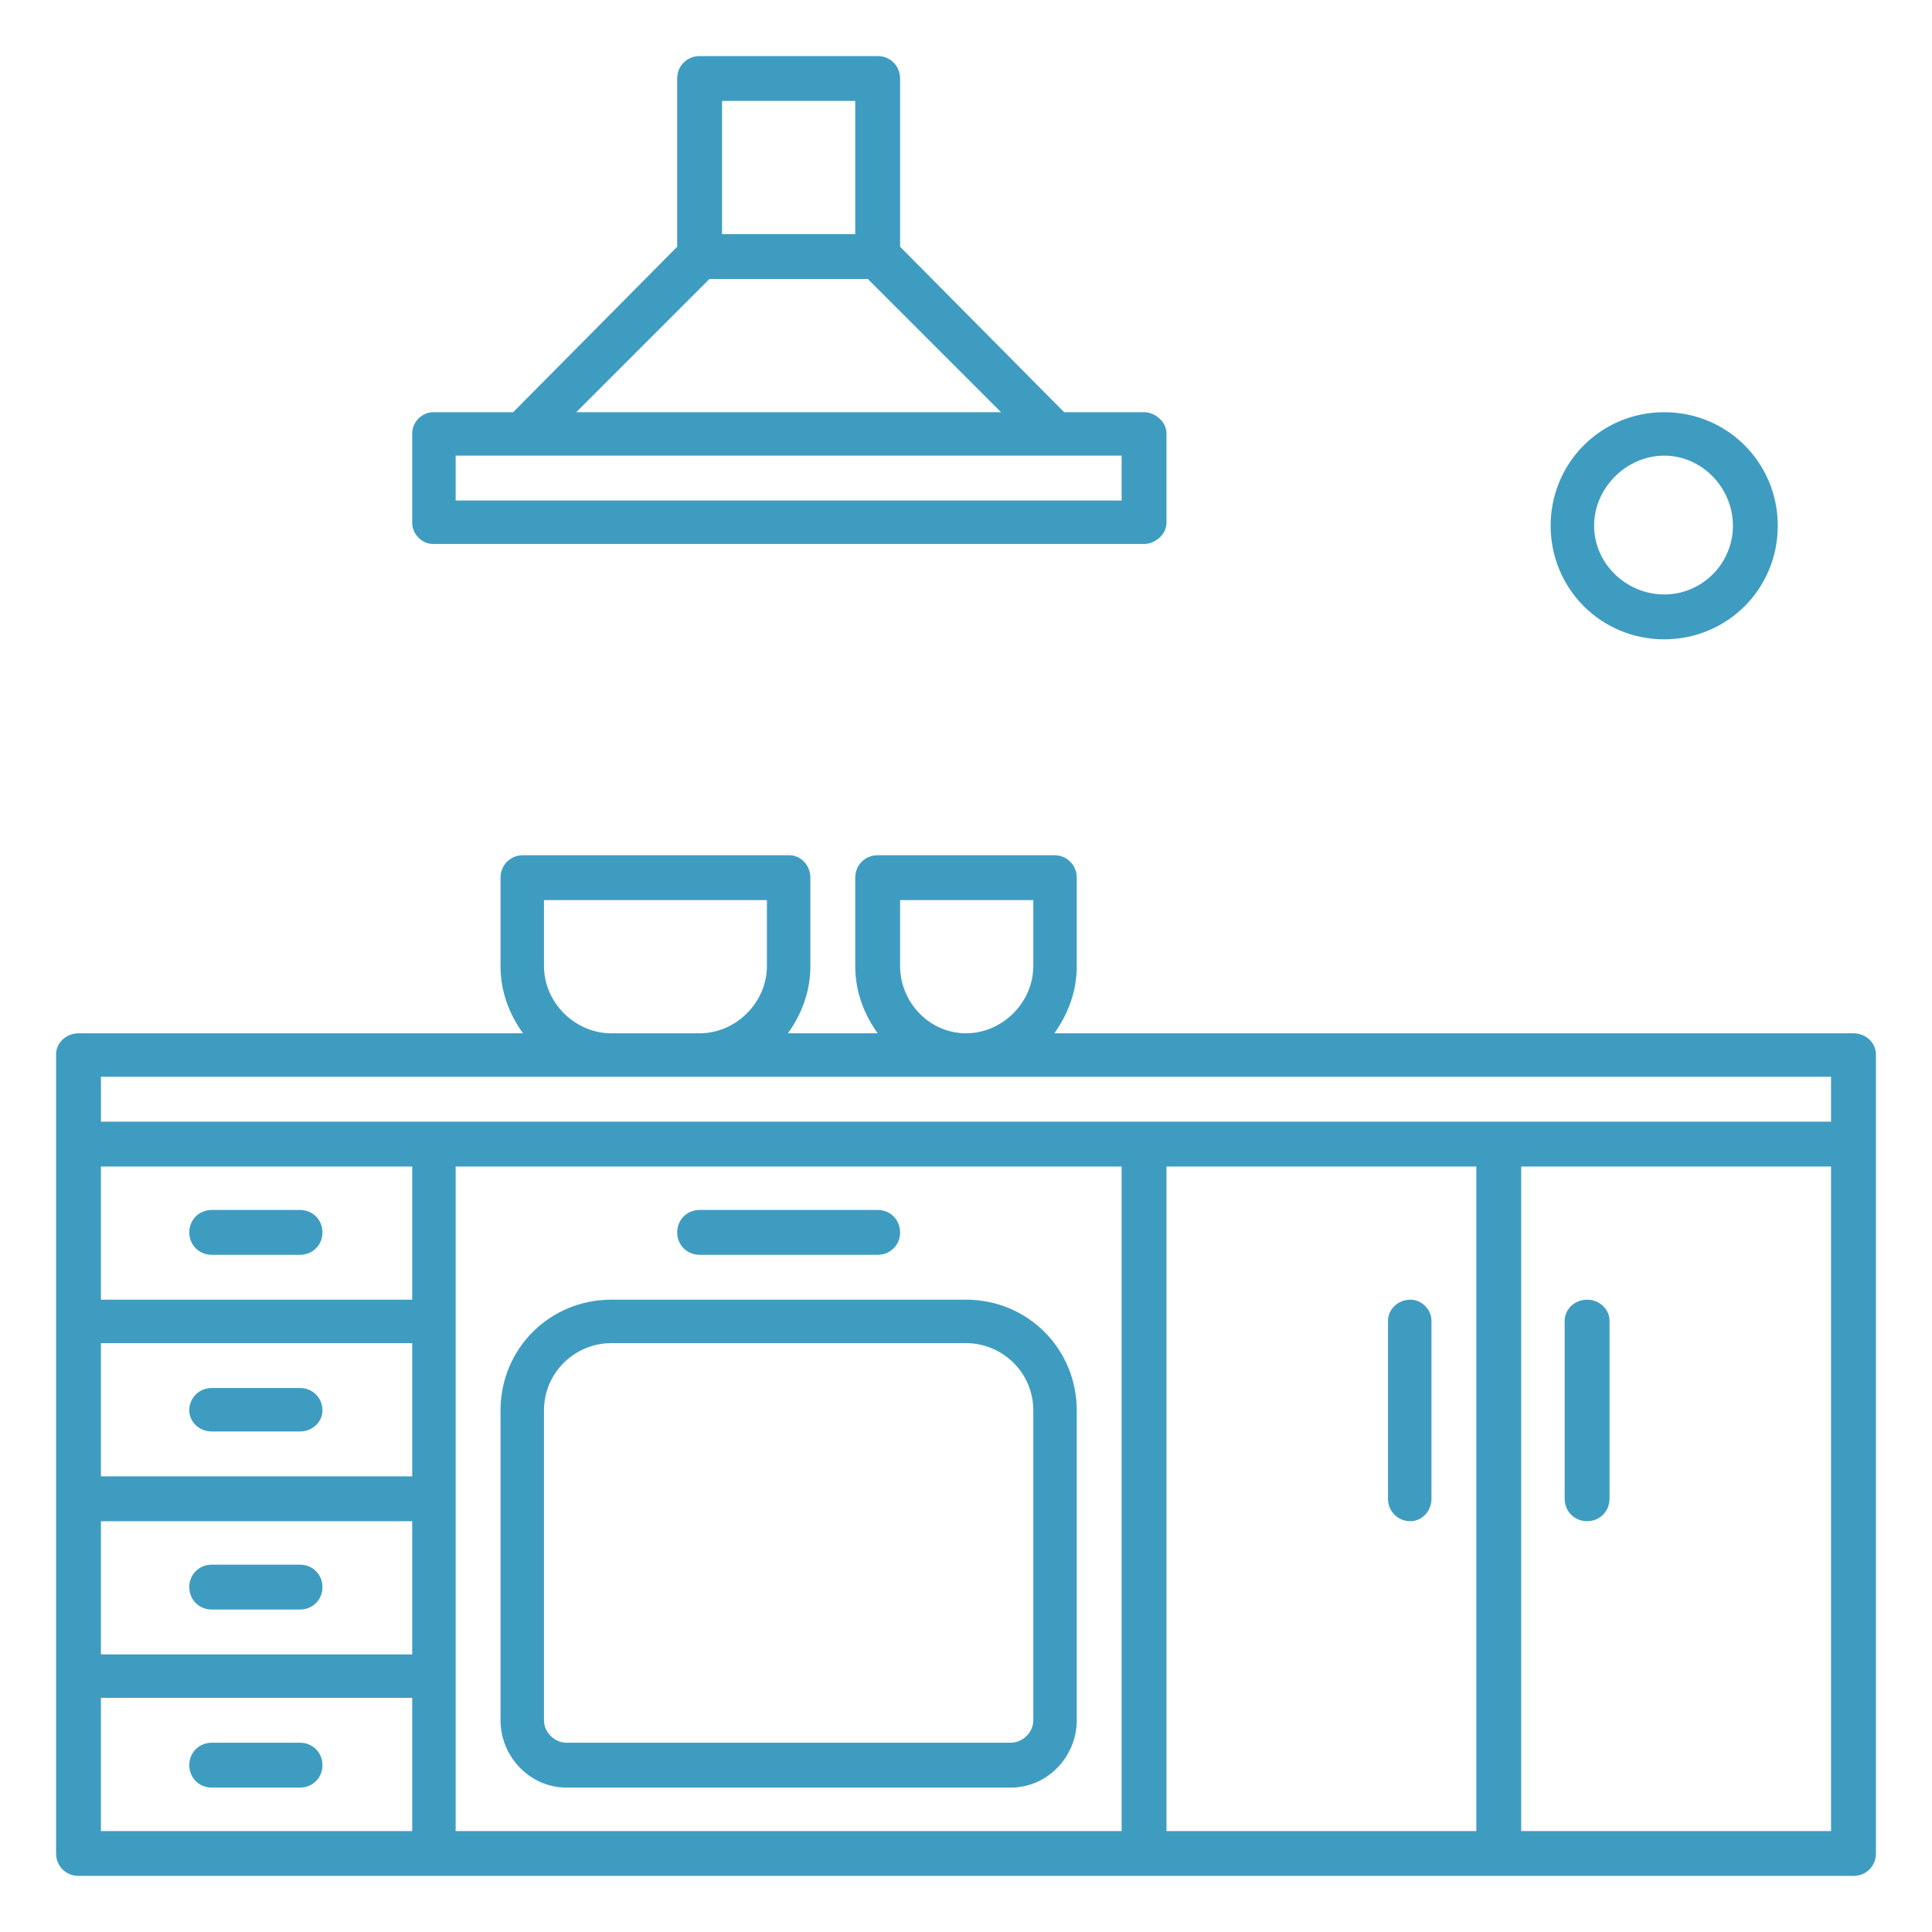
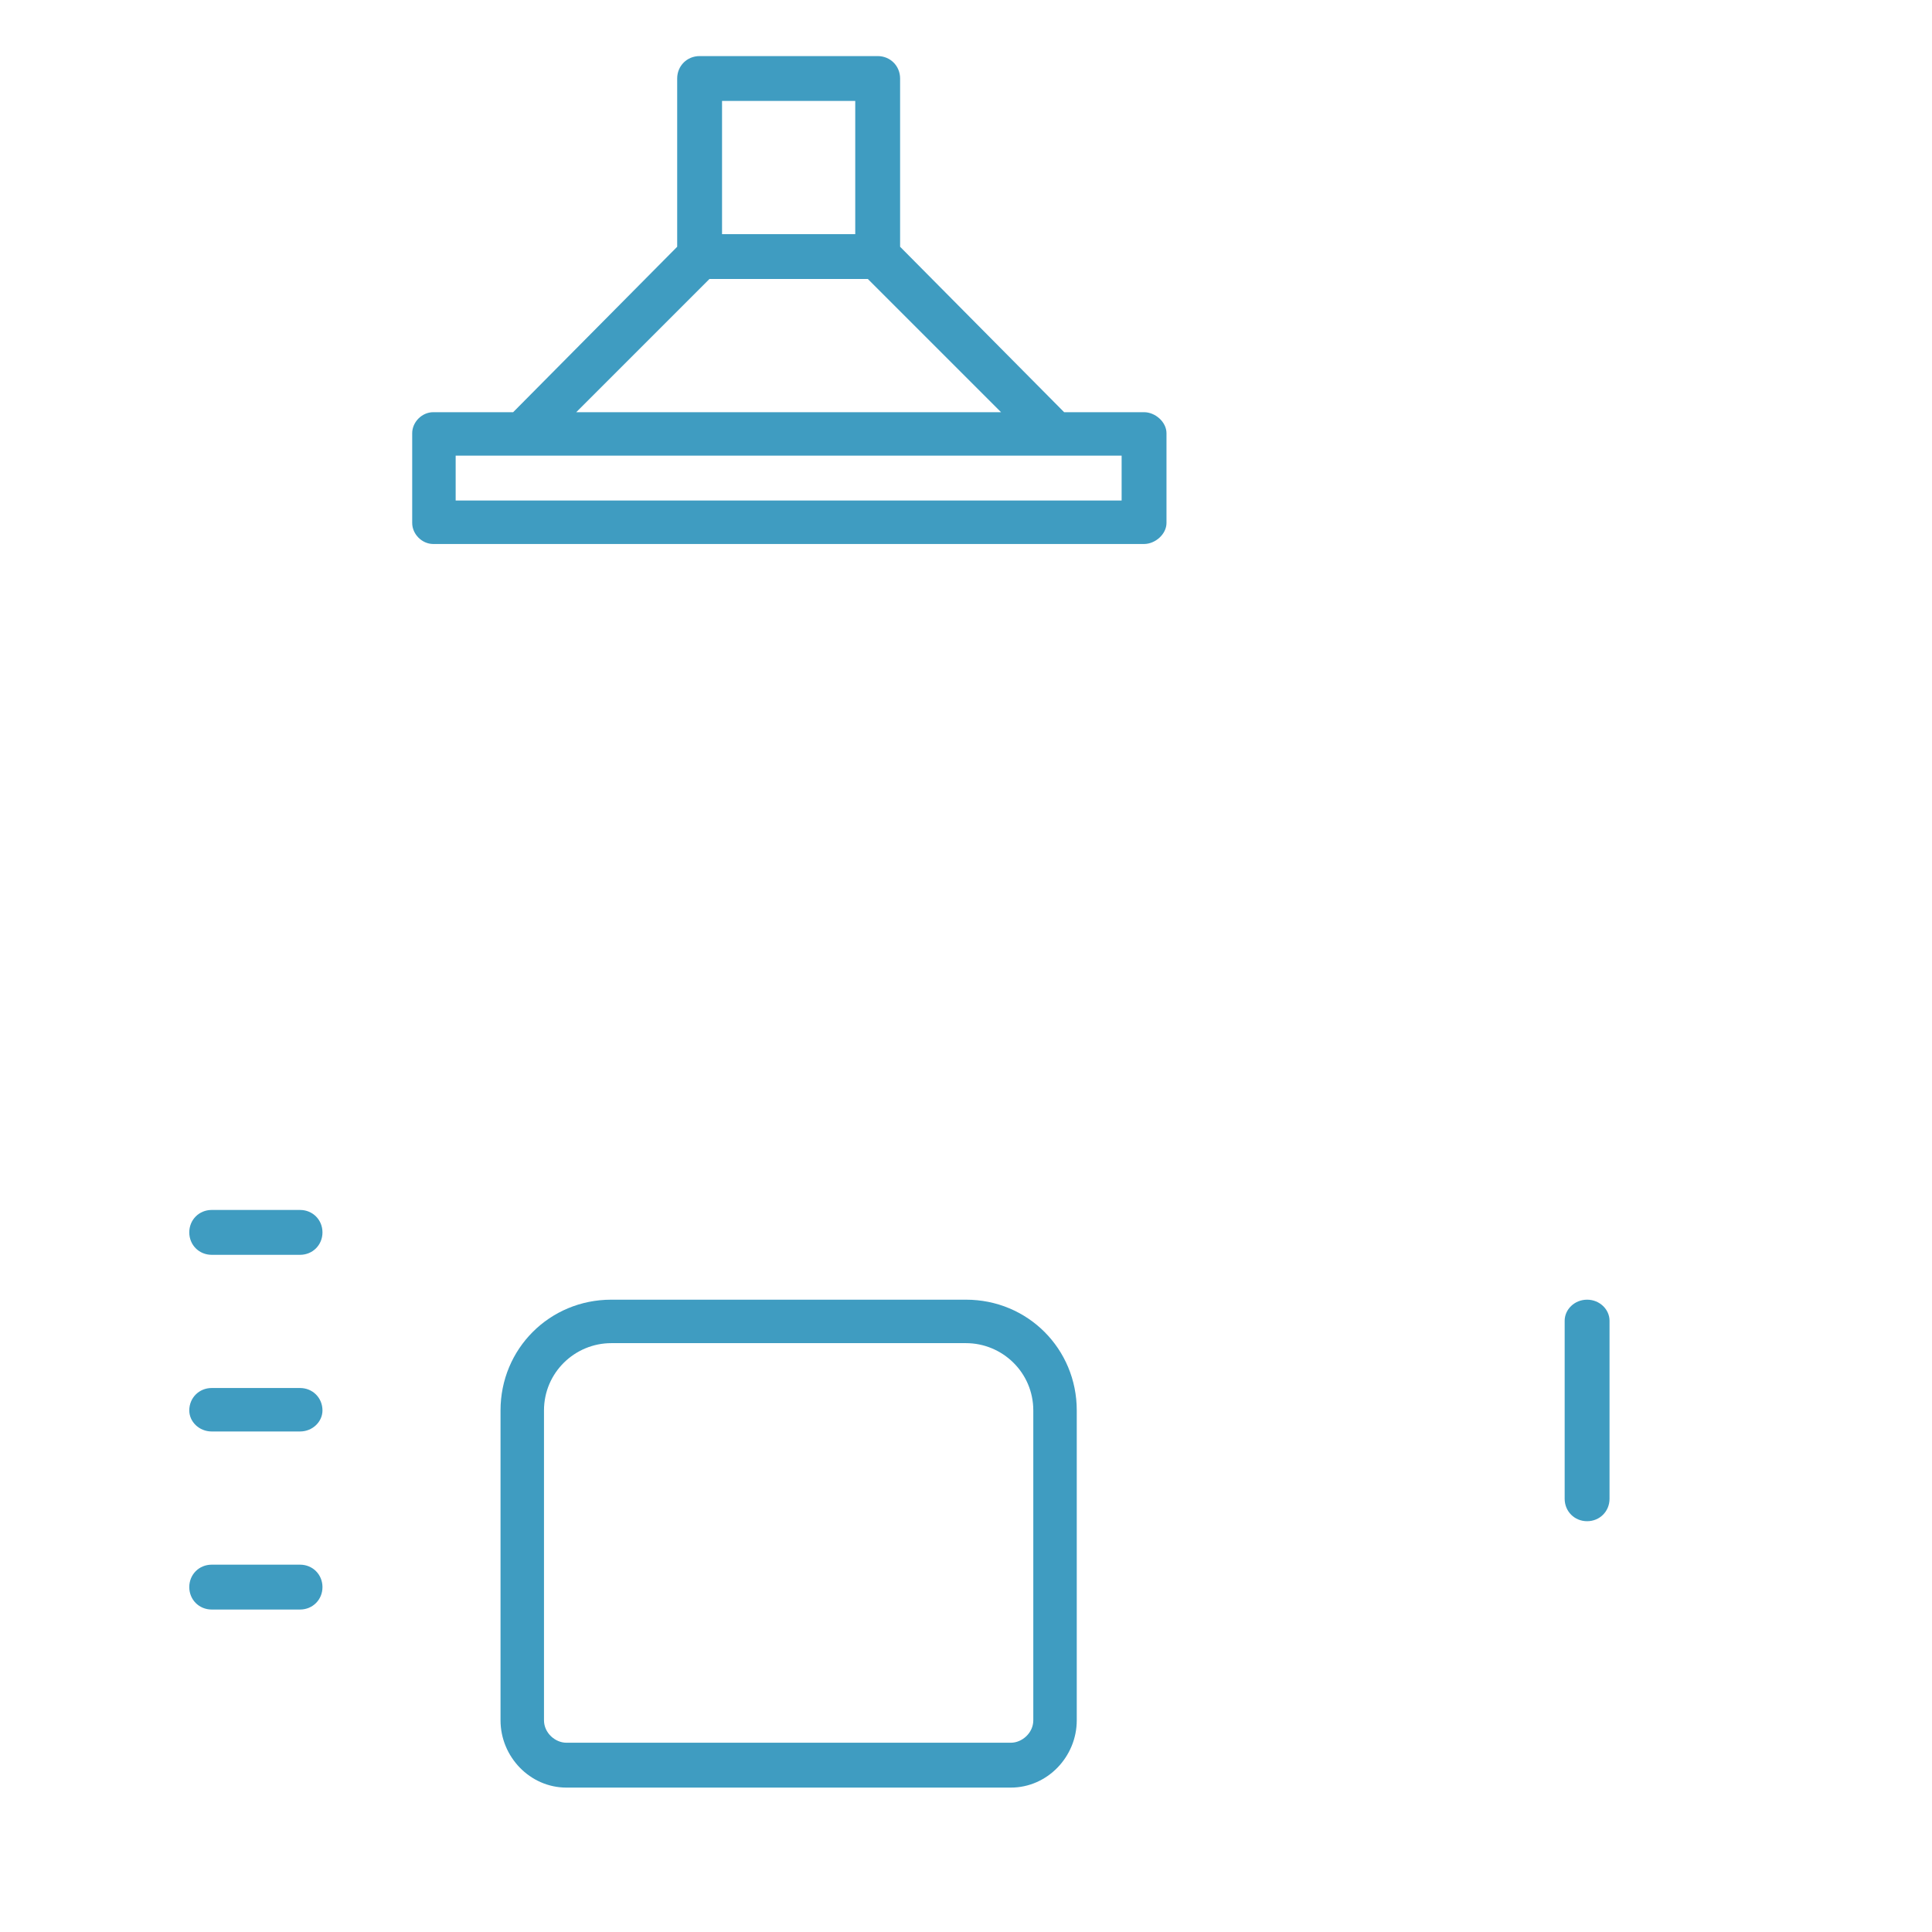
<svg xmlns="http://www.w3.org/2000/svg" xml:space="preserve" width="100px" height="100px" version="1.1" style="shape-rendering:geometricPrecision; text-rendering:geometricPrecision; image-rendering:optimizeQuality; fill-rule:evenodd; clip-rule:evenodd" viewBox="0 0 13.78 13.78">
  <defs>
    <style type="text/css">
   
    .fil0 {fill:none}
    .fil1 {fill:#3F9CC1}
   
  </style>
  </defs>
  <g id="Слой_x0020_1">
    <rect class="fil0" width="13.78" height="13.78" />
    <g id="_2744103062352">
-       <path class="fil1" d="M11.06 3.75c0,-0.45 0.36,-0.81 0.81,-0.81 0.45,0 0.81,0.36 0.81,0.81 0,0.45 -0.36,0.81 -0.81,0.81 -0.45,0 -0.81,-0.36 -0.81,-0.81zm0.31 0c0,0.27 0.23,0.49 0.5,0.49 0.27,0 0.49,-0.22 0.49,-0.49 0,-0.27 -0.22,-0.5 -0.49,-0.5 -0.27,0 -0.5,0.23 -0.5,0.5z" />
-       <path class="fil1" d="M13.22 7.37l-5.7 0c0.1,-0.14 0.16,-0.3 0.16,-0.48l0 -0.63c0,-0.09 -0.07,-0.16 -0.16,-0.16l-1.26 0c-0.09,0 -0.16,0.07 -0.16,0.16l0 0.63c0,0.18 0.06,0.34 0.16,0.48l-0.64 0c0.1,-0.14 0.16,-0.3 0.16,-0.48l0 -0.63c0,-0.09 -0.07,-0.16 -0.15,-0.16l-1.9 0c-0.09,0 -0.16,0.07 -0.16,0.16l0 0.63c0,0.18 0.06,0.34 0.16,0.48l-3.17 0c-0.09,0 -0.16,0.07 -0.16,0.15l0 5.7c0,0.09 0.07,0.16 0.16,0.16l12.66 0c0.09,0 0.16,-0.07 0.16,-0.16l0 -5.7c0,-0.08 -0.07,-0.15 -0.16,-0.15zm-0.16 0.63l-12.34 0 0 -0.32 12.34 0 0 0.32zm0 5.06l-2.21 0 0 -4.74 2.21 0 0 4.74zm-2.53 0l-2.21 0 0 -4.74 2.21 0 0 4.74zm-2.53 0l-4.75 0 0 -4.74 4.75 0 0 4.74zm-5.06 -3.79l-2.22 0 0 -0.95 2.22 0 0 0.95zm0 1.26l-2.22 0 0 -0.95 2.22 0 0 0.95zm0 1.27l-2.22 0 0 -0.95 2.22 0 0 0.95zm0 1.26l-2.22 0 0 -0.95 2.22 0 0 0.95zm0.94 -6.64l1.59 0 0 0.47c0,0.26 -0.22,0.48 -0.48,0.48l-0.63 0c-0.26,0 -0.48,-0.22 -0.48,-0.48l0 -0.47zm2.54 0l0.95 0 0 0.47c0,0.26 -0.22,0.48 -0.48,0.48 -0.26,0 -0.47,-0.22 -0.47,-0.48l0 -0.47z" />
      <path class="fil1" d="M4.04 12.75l3.17 0c0.26,0 0.47,-0.22 0.47,-0.48l0 -2.21c0,-0.44 -0.35,-0.79 -0.79,-0.79l-2.53 0c-0.44,0 -0.79,0.35 -0.79,0.79l0 2.21c0,0.26 0.21,0.48 0.47,0.48zm-0.16 -2.69c0,-0.27 0.22,-0.48 0.48,-0.48l2.53 0c0.26,0 0.48,0.21 0.48,0.48l0 2.21c0,0.09 -0.08,0.16 -0.16,0.16l-3.17 0c-0.08,0 -0.16,-0.07 -0.16,-0.16l0 -2.21z" />
-       <path class="fil1" d="M4.99 8.95l1.27 0c0.09,0 0.16,-0.07 0.16,-0.16 0,-0.09 -0.07,-0.16 -0.16,-0.16l-1.27 0c-0.09,0 -0.16,0.07 -0.16,0.16 0,0.09 0.07,0.16 0.16,0.16z" />
-       <path class="fil1" d="M10.06 10.85c0.08,0 0.15,-0.07 0.15,-0.16l0 -1.27c0,-0.08 -0.07,-0.15 -0.15,-0.15 -0.09,0 -0.16,0.07 -0.16,0.15l0 1.27c0,0.09 0.07,0.16 0.16,0.16z" />
      <path class="fil1" d="M11.32 10.85c0.09,0 0.16,-0.07 0.16,-0.16l0 -1.27c0,-0.08 -0.07,-0.15 -0.16,-0.15 -0.09,0 -0.16,0.07 -0.16,0.15l0 1.27c0,0.09 0.07,0.16 0.16,0.16z" />
      <path class="fil1" d="M1.51 8.95l0.63 0c0.09,0 0.16,-0.07 0.16,-0.16 0,-0.09 -0.07,-0.16 -0.16,-0.16l-0.63 0c-0.09,0 -0.16,0.07 -0.16,0.16 0,0.09 0.07,0.16 0.16,0.16z" />
      <path class="fil1" d="M1.51 10.21l0.63 0c0.09,0 0.16,-0.07 0.16,-0.15 0,-0.09 -0.07,-0.16 -0.16,-0.16l-0.63 0c-0.09,0 -0.16,0.07 -0.16,0.16 0,0.08 0.07,0.15 0.16,0.15z" />
      <path class="fil1" d="M1.51 11.48l0.63 0c0.09,0 0.16,-0.07 0.16,-0.16 0,-0.09 -0.07,-0.16 -0.16,-0.16l-0.63 0c-0.09,0 -0.16,0.07 -0.16,0.16 0,0.09 0.07,0.16 0.16,0.16z" />
-       <path class="fil1" d="M1.51 12.75l0.63 0c0.09,0 0.16,-0.07 0.16,-0.16 0,-0.09 -0.07,-0.16 -0.16,-0.16l-0.63 0c-0.09,0 -0.16,0.07 -0.16,0.16 0,0.09 0.07,0.16 0.16,0.16z" />
      <path class="fil1" d="M6.26 0.4l-1.27 0c-0.09,0 -0.16,0.07 -0.16,0.16l0 1.2 -1.17 1.18 -0.57 0c-0.08,0 -0.15,0.07 -0.15,0.15l0 0.64c0,0.08 0.07,0.15 0.15,0.15l5.07 0c0.08,0 0.16,-0.07 0.16,-0.15l0 -0.64c0,-0.08 -0.08,-0.15 -0.16,-0.15l-0.57 0 -1.17 -1.18 0 -1.2c0,-0.09 -0.07,-0.16 -0.16,-0.16zm0.88 2.54l-3.03 0 0.95 -0.95 1.13 0 0.95 0.95zm0.86 0.31l0 0.32 -4.75 0 0 -0.32 4.75 0zm-2.85 -2.53l0.95 0 0 0.95 -0.95 0 0 -0.95z" />
    </g>
  </g>
</svg>